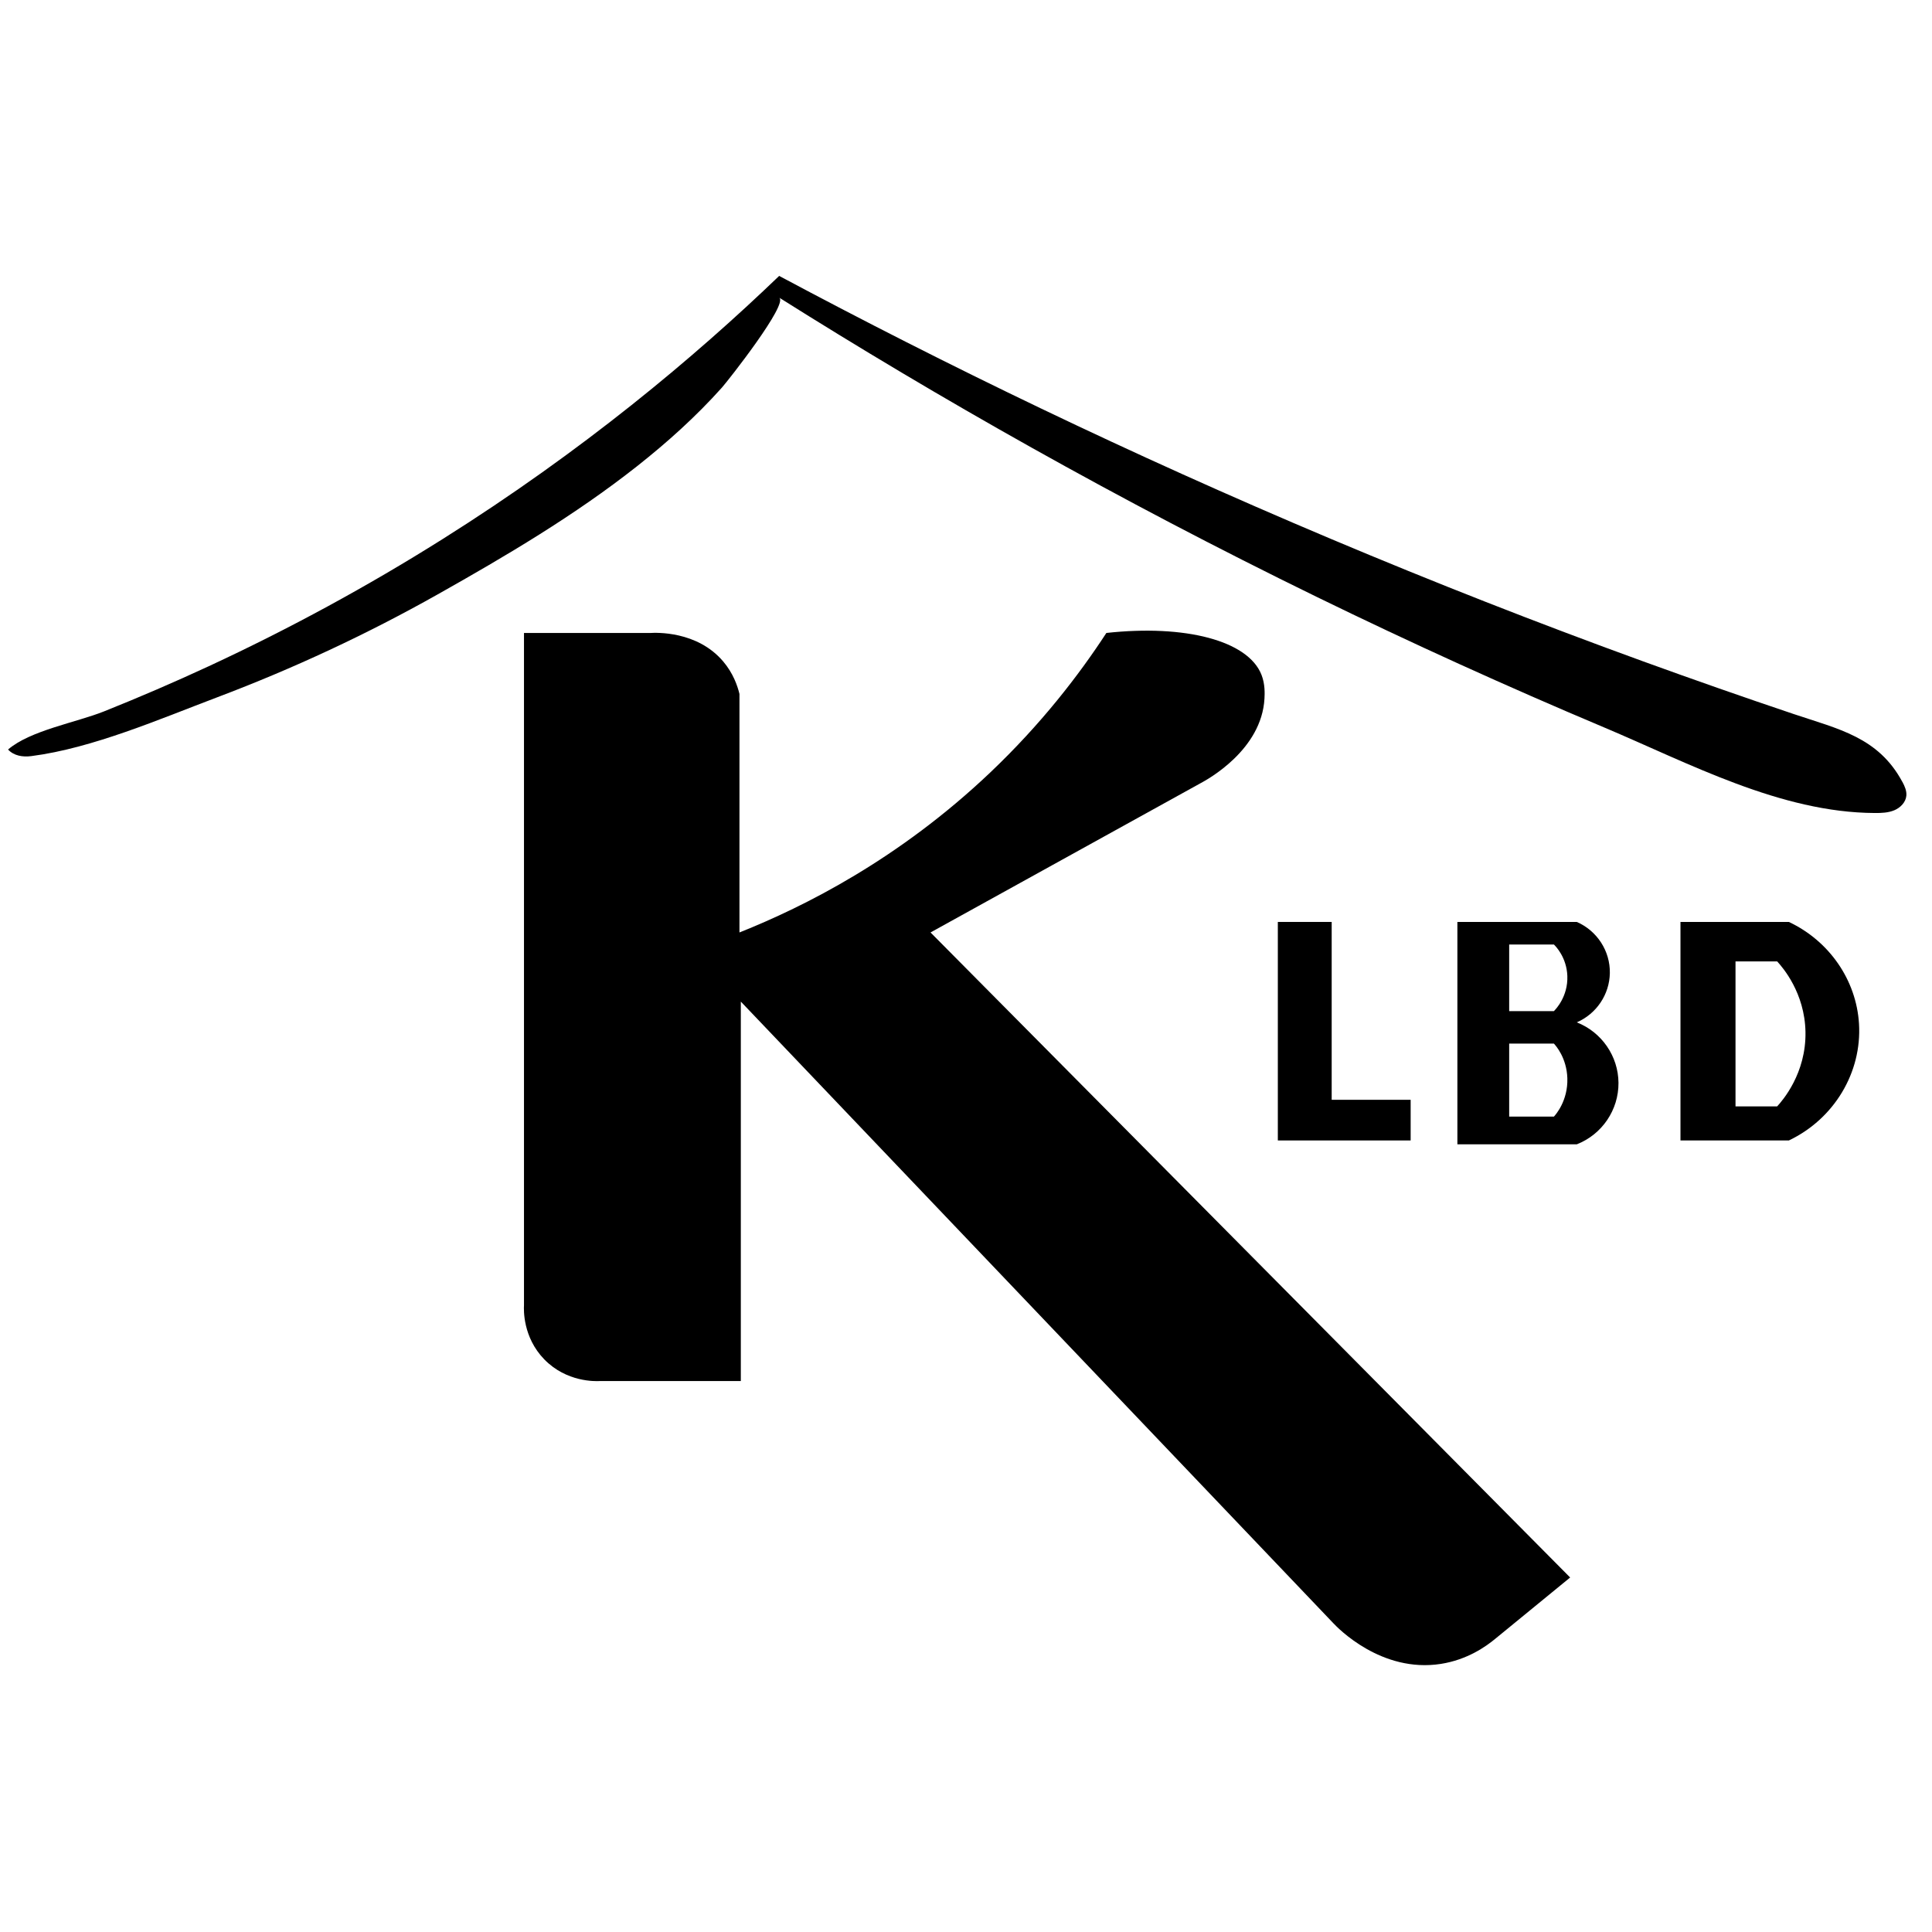
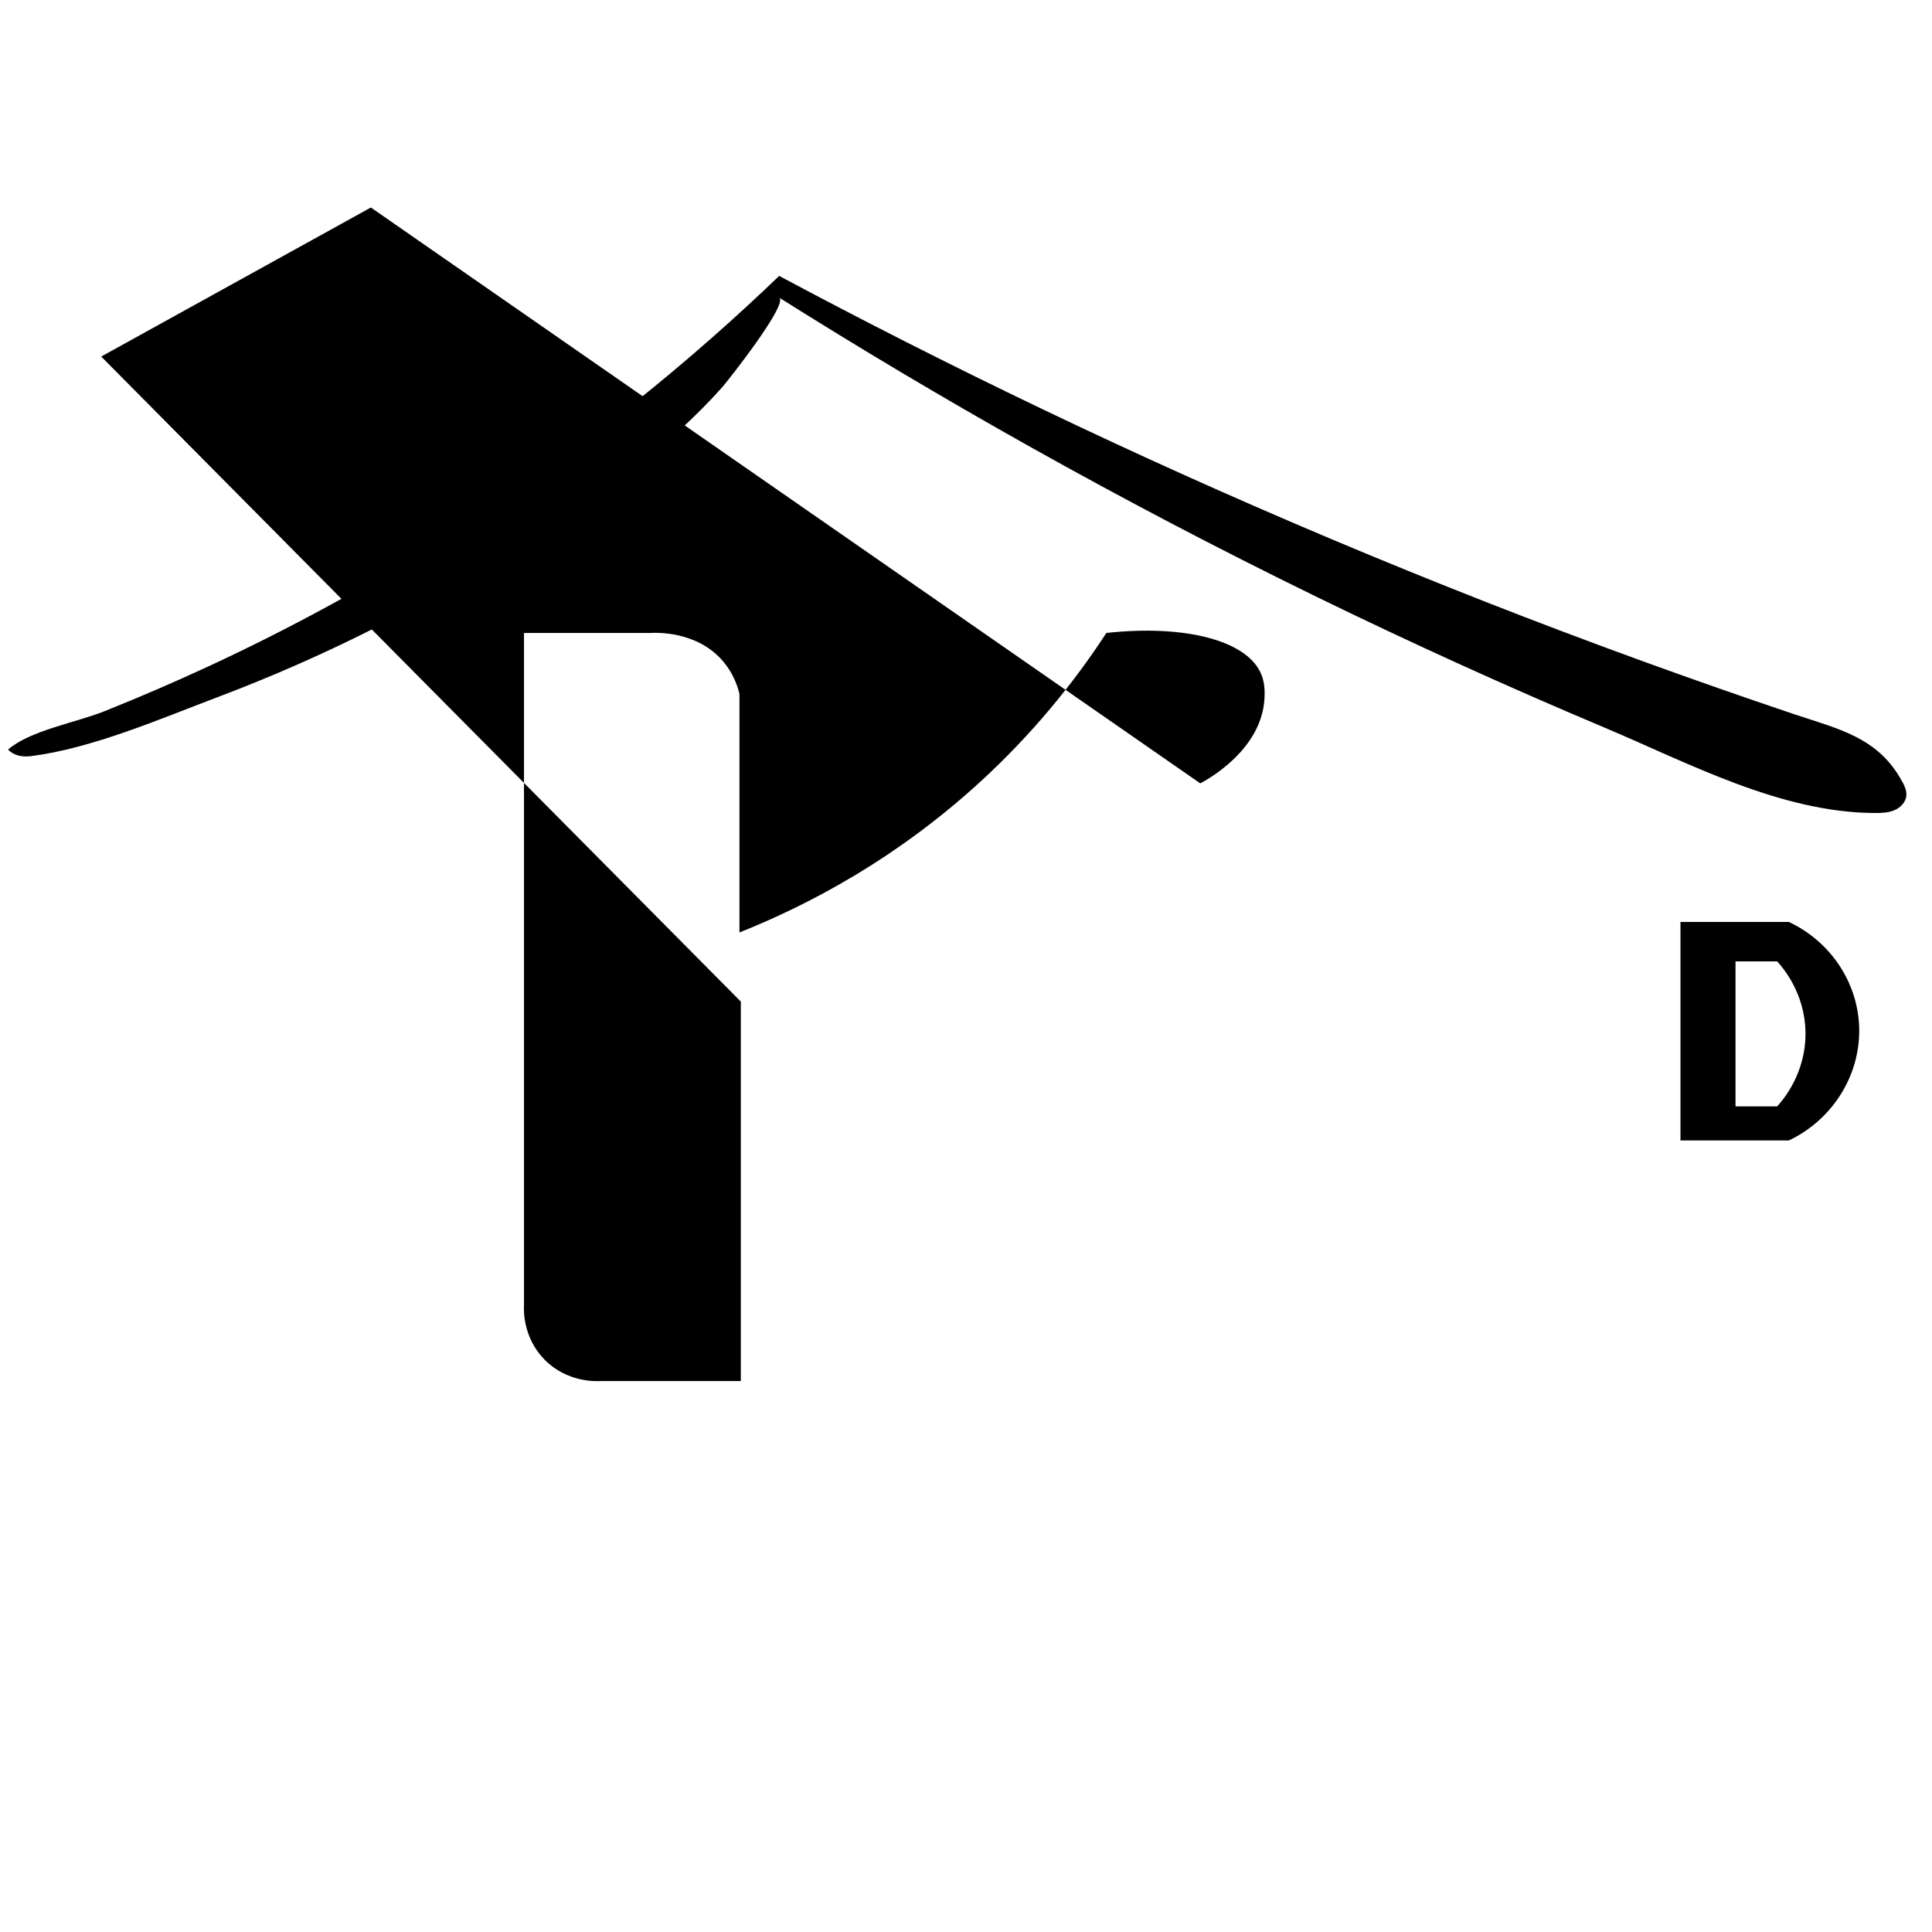
<svg xmlns="http://www.w3.org/2000/svg" version="1.1" viewBox="0 0 47 47">
  <g>
    <g id="Capa_2">
      <g>
-         <path d="M29.199,19.057c.187-.099,1.494-.818,1.562-2.063.006-.115.017-.348-.071-.574-.325-.839-1.864-1.232-3.775-1.022-.664,1.018-1.581,2.213-2.827,3.396-2.218,2.106-4.516,3.259-6.099,3.89v-5.802c-.05-.207-.156-.508-.396-.791-.634-.748-1.639-.701-1.78-.692h-3.066v16.352c-.006.11-.03.78.494,1.319.543.558,1.246.533,1.352.527h3.429v-9.231c4.804,5.04,9.608,10.08,14.412,15.12.111.119,1.172,1.217,2.617.992.64-.1,1.095-.419,1.333-.618.604-.494,1.209-.989,1.813-1.484l-15.56-15.692,6.56-3.626Z" />
-         <polygon points="31.086 22.428 31.086 27.744 34.317 27.744 34.317 26.755 32.396 26.755 32.396 22.428 31.086 22.428" />
+         <path d="M29.199,19.057c.187-.099,1.494-.818,1.562-2.063.006-.115.017-.348-.071-.574-.325-.839-1.864-1.232-3.775-1.022-.664,1.018-1.581,2.213-2.827,3.396-2.218,2.106-4.516,3.259-6.099,3.89v-5.802c-.05-.207-.156-.508-.396-.791-.634-.748-1.639-.701-1.78-.692h-3.066v16.352c-.006.11-.03.78.494,1.319.543.558,1.246.533,1.352.527h3.429v-9.231l-15.56-15.692,6.56-3.626Z" />
        <path d="M43.518,22.428h-2.637v5.316h2.637c1.102-.525,1.779-1.655,1.706-2.84-.065-1.062-.723-2.013-1.706-2.476ZM43.233,26.915h-1.013v-3.527h1.013c.136.148.671.764.689,1.714.019,1.012-.562,1.675-.689,1.813Z" />
-         <path d="M38.359,24.871c.48-.209.795-.679.804-1.199.009-.536-.309-1.028-.804-1.244h-2.905v5.41h2.905c.615-.241,1.019-.838,1.014-1.496-.005-.649-.408-1.233-1.014-1.471ZM37.802,27.164h-1.088v-1.776h1.088c.046.049.31.345.327.84.018.551-.287.893-.327.936ZM37.802,24.598h-1.088v-1.621h1.088c.046.045.31.315.327.766.018.503-.287.815-.327.854Z" />
        <path d="M46.278,19.02c-.583-1.088-1.559-1.285-2.641-1.649-1.228-.413-2.452-.842-3.67-1.284-2.556-.929-5.088-1.922-7.594-2.979-4.916-2.072-9.392-4.245-13.418-6.396-2.063,1.982-4.774,4.256-8.197,6.408-1.825,1.148-3.723,2.179-5.679,3.087-.839.389-1.688.755-2.546,1.098-.68.272-1.797.463-2.337.929.143.152.354.187.564.16,1.492-.192,3.13-.904,4.535-1.435,1.844-.697,3.635-1.532,5.352-2.499,1.672-.941,3.334-1.923,4.844-3.113.739-.583,1.442-1.215,2.07-1.917.151-.169,1.627-2.044,1.394-2.19,3.845,2.421,8.208,4.905,13.088,7.286,2.294,1.119,4.619,2.175,6.971,3.166,2.076.875,4.297,2.077,6.596,2.086.161.001.326-.005.474-.067.148-.062.277-.194.292-.353.011-.118-.04-.233-.096-.337Z" />
      </g>
    </g>
  </g>
</svg>